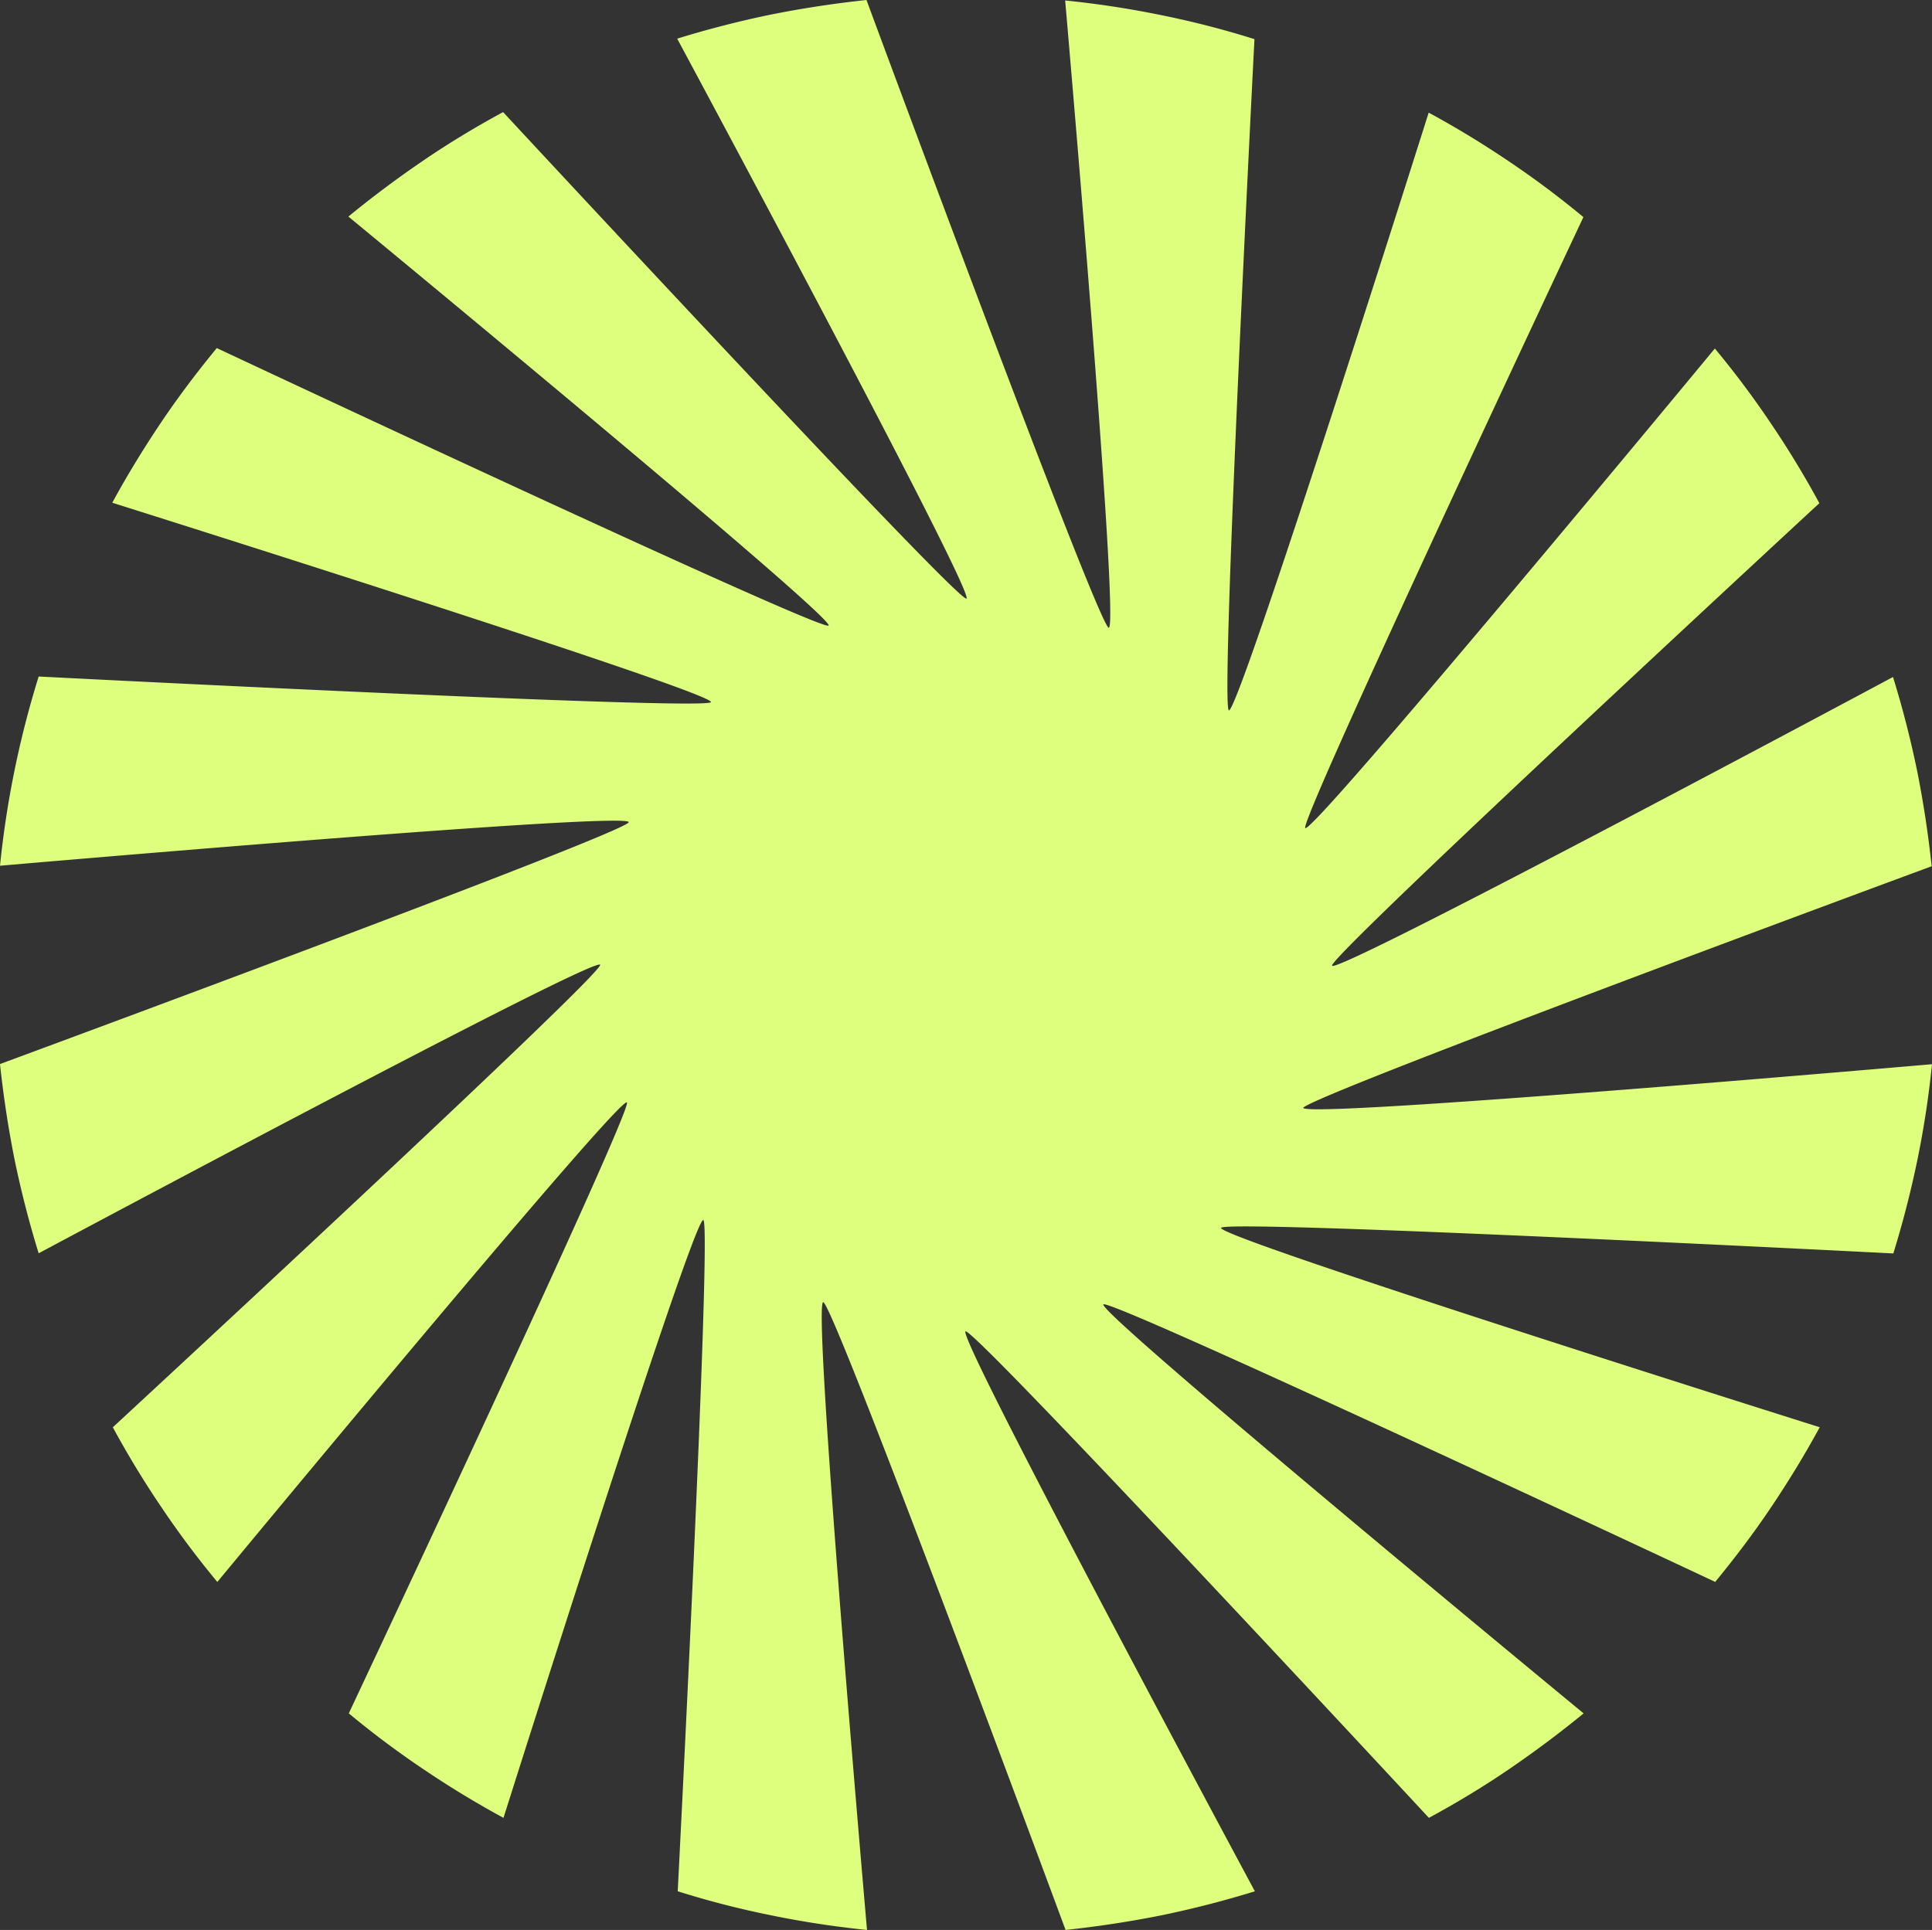
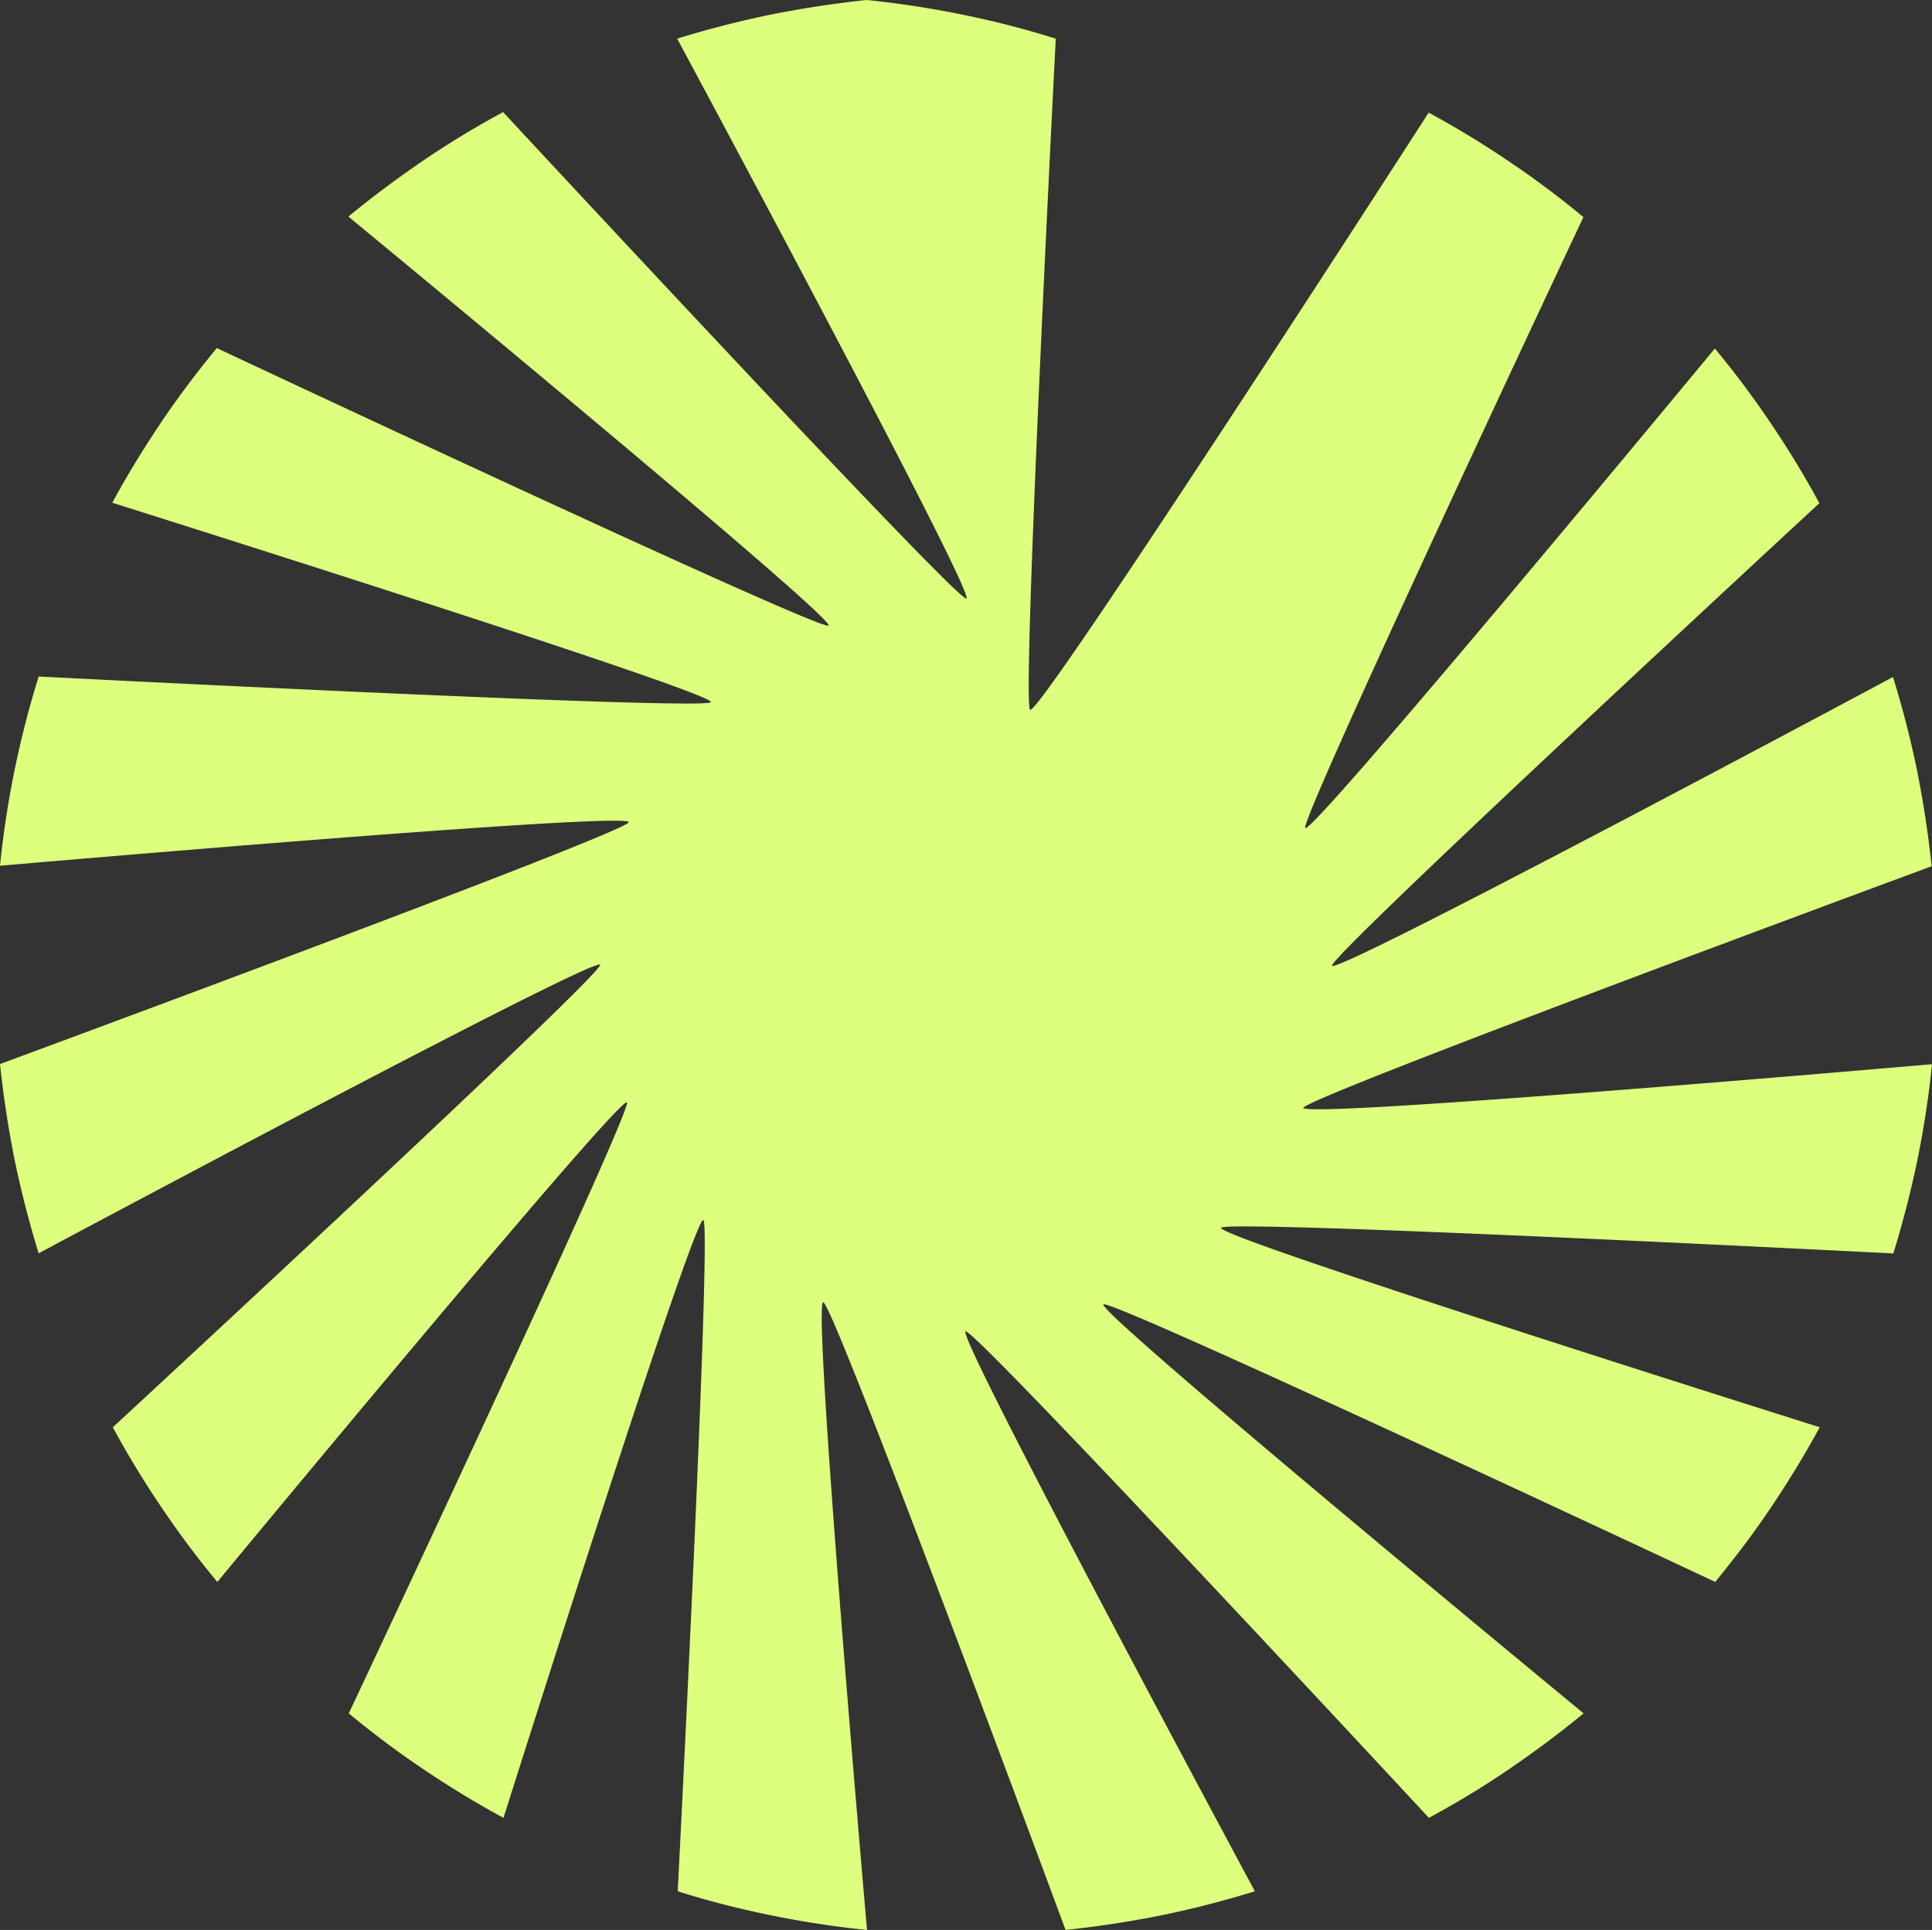
<svg xmlns="http://www.w3.org/2000/svg" width="122" height="121.899" viewBox="0 0 122 121.899">
  <rect x="0" y="0" width="122" height="121.899" fill="#333333" stroke="none" />
  <defs>
    <style>.a{fill:#ddff7d;}</style>
  </defs>
  <g transform="translate(0 0.03)">
-     <path class="a" d="M82.3,69.932c-.314.739,39.7-2.745,39.7-2.745a60.294,60.294,0,0,1-.93,6.083q-.622,2.991-1.512,5.87S77.648,76.99,77.11,77.517s37.8,12.6,37.8,12.6c-.941,1.736-1.972,3.417-3.07,5.053s-2.285,3.2-3.529,4.716c0,0-37.944-17.813-38.628-17.533S100,108.19,100,108.19c-1.512,1.244-3.092,2.42-4.716,3.529s-3.316,2.129-5.053,3.07c0,0-28.5-30.73-29.251-30.73s18.261,35.368,18.261,35.368q-2.874.891-5.87,1.512-2.991.6-6.083.93S52.732,82.536,51.993,82.222s2.756,39.647,2.756,39.647a60.294,60.294,0,0,1-6.083-.93,57.056,57.056,0,0,1-5.87-1.512s2.151-41.843,1.624-42.392-12.626,37.754-12.626,37.754c-1.736-.941-3.428-1.972-5.053-3.07a58.04,58.04,0,0,1-4.716-3.529s17.835-37.9,17.566-38.583S13.724,99.889,13.724,99.889a58.04,58.04,0,0,1-3.529-4.716c-1.1-1.624-2.129-3.316-3.07-5.053,0,0,30.774-28.455,30.774-29.206S2.442,79.13,2.442,79.13Q1.552,76.256.93,73.26q-.6-2.991-.93-6.083s39.39-14.541,39.7-15.27S0,54.652,0,54.652A60.819,60.819,0,0,1,2.442,42.7s41.91,2.151,42.448,1.624-37.8-12.6-37.8-12.6c.941-1.736,1.972-3.417,3.07-5.053s2.285-3.2,3.529-4.716c0,0,37.944,17.813,38.628,17.533S22,13.649,22,13.649c1.512-1.244,3.092-2.42,4.716-3.529s3.316-2.129,5.053-3.07c0,0,28.5,30.73,29.251,30.73S42.762,2.412,42.762,2.412Q45.635,1.522,48.632.9q2.991-.6,6.083-.93S69.268,39.3,70.007,39.617,67.262,0,67.262,0a60.294,60.294,0,0,1,6.083.93,57.056,57.056,0,0,1,5.87,1.512s-2.151,41.843-1.624,42.392S90.217,7.084,90.217,7.084c1.736.941,3.428,1.972,5.053,3.07a58.04,58.04,0,0,1,4.716,3.529S82.151,51.582,82.42,52.265s25.868-30.282,25.868-30.282a58.039,58.039,0,0,1,3.529,4.716c1.1,1.624,2.129,3.316,3.07,5.053,0,0-30.774,28.455-30.774,29.206s35.424-18.227,35.424-18.227q.891,2.874,1.512,5.87.6,2.991.93,6.083s-39.39,14.541-39.7,15.27Z" transform="translate(0 0)" />
+     <path class="a" d="M82.3,69.932c-.314.739,39.7-2.745,39.7-2.745a60.294,60.294,0,0,1-.93,6.083q-.622,2.991-1.512,5.87S77.648,76.99,77.11,77.517s37.8,12.6,37.8,12.6c-.941,1.736-1.972,3.417-3.07,5.053s-2.285,3.2-3.529,4.716c0,0-37.944-17.813-38.628-17.533S100,108.19,100,108.19c-1.512,1.244-3.092,2.42-4.716,3.529s-3.316,2.129-5.053,3.07c0,0-28.5-30.73-29.251-30.73s18.261,35.368,18.261,35.368q-2.874.891-5.87,1.512-2.991.6-6.083.93S52.732,82.536,51.993,82.222s2.756,39.647,2.756,39.647a60.294,60.294,0,0,1-6.083-.93,57.056,57.056,0,0,1-5.87-1.512s2.151-41.843,1.624-42.392-12.626,37.754-12.626,37.754c-1.736-.941-3.428-1.972-5.053-3.07a58.04,58.04,0,0,1-4.716-3.529s17.835-37.9,17.566-38.583S13.724,99.889,13.724,99.889a58.04,58.04,0,0,1-3.529-4.716c-1.1-1.624-2.129-3.316-3.07-5.053,0,0,30.774-28.455,30.774-29.206S2.442,79.13,2.442,79.13Q1.552,76.256.93,73.26q-.6-2.991-.93-6.083s39.39-14.541,39.7-15.27S0,54.652,0,54.652A60.819,60.819,0,0,1,2.442,42.7s41.91,2.151,42.448,1.624-37.8-12.6-37.8-12.6c.941-1.736,1.972-3.417,3.07-5.053s2.285-3.2,3.529-4.716c0,0,37.944,17.813,38.628,17.533S22,13.649,22,13.649c1.512-1.244,3.092-2.42,4.716-3.529s3.316-2.129,5.053-3.07c0,0,28.5,30.73,29.251,30.73S42.762,2.412,42.762,2.412Q45.635,1.522,48.632.9q2.991-.6,6.083-.93a60.294,60.294,0,0,1,6.083.93,57.056,57.056,0,0,1,5.87,1.512s-2.151,41.843-1.624,42.392S90.217,7.084,90.217,7.084c1.736.941,3.428,1.972,5.053,3.07a58.04,58.04,0,0,1,4.716,3.529S82.151,51.582,82.42,52.265s25.868-30.282,25.868-30.282a58.039,58.039,0,0,1,3.529,4.716c1.1,1.624,2.129,3.316,3.07,5.053,0,0-30.774,28.455-30.774,29.206s35.424-18.227,35.424-18.227q.891,2.874,1.512,5.87.6,2.991.93,6.083s-39.39,14.541-39.7,15.27Z" transform="translate(0 0)" />
  </g>
</svg>